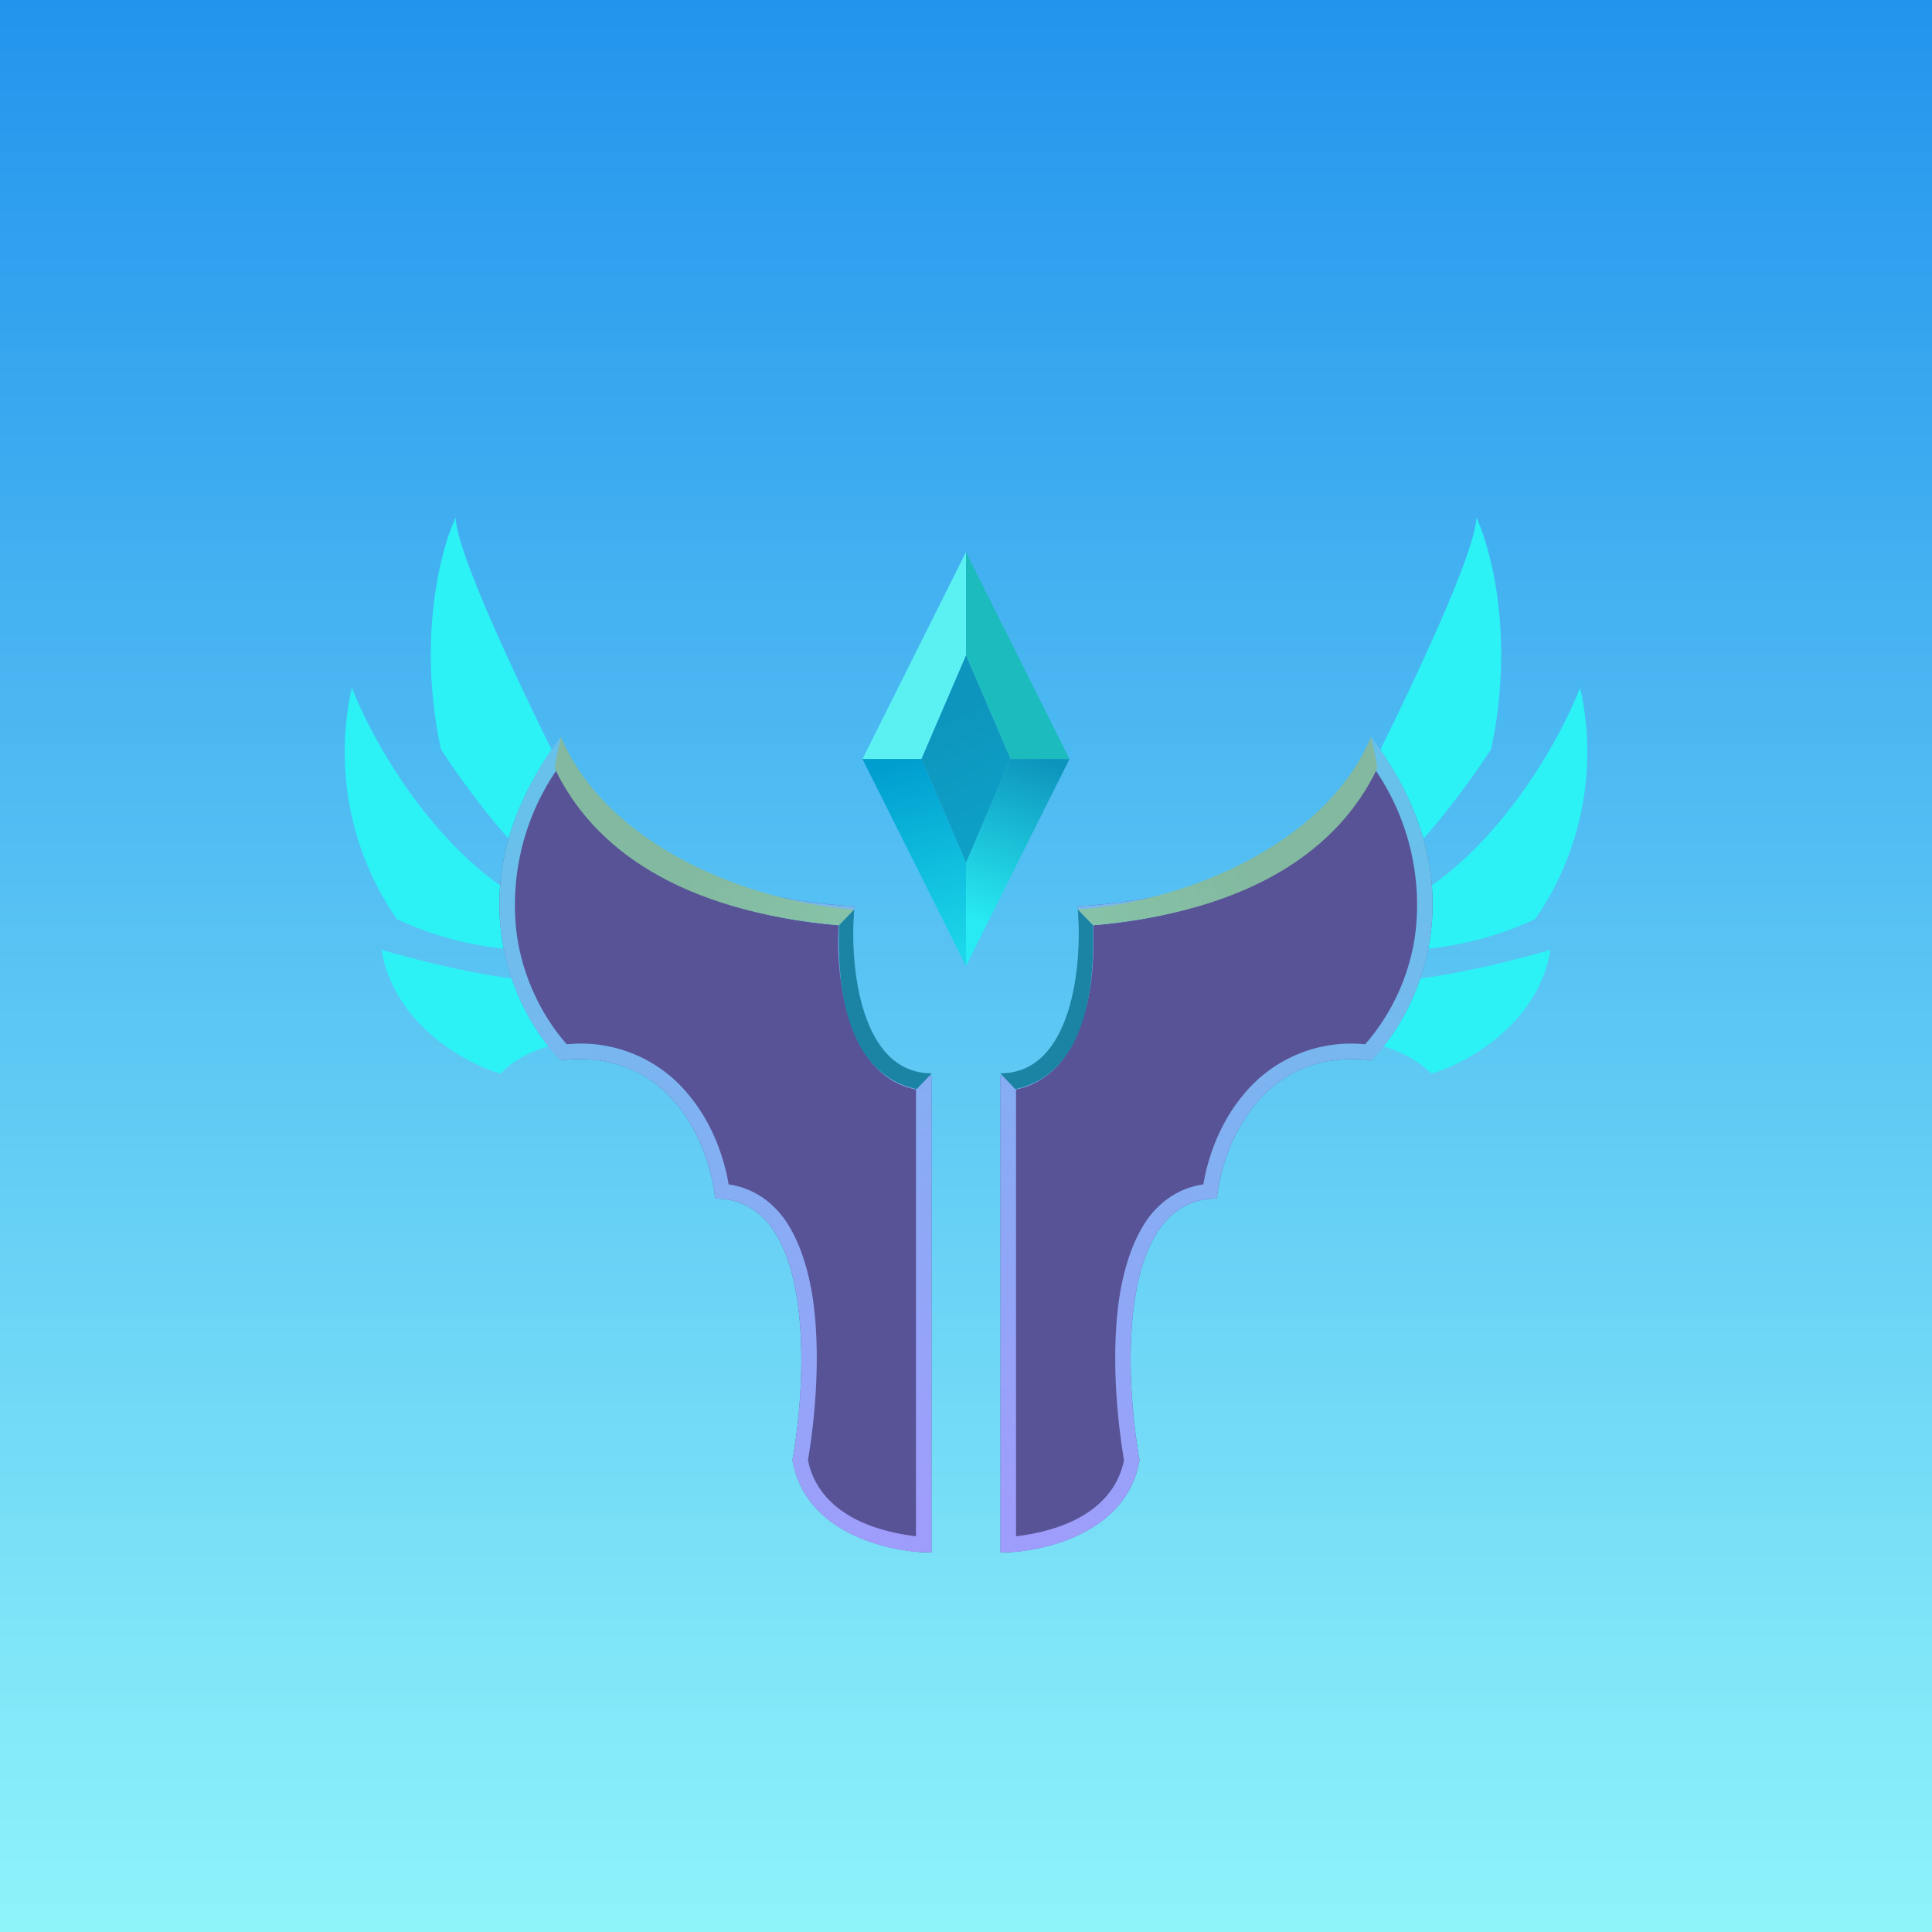
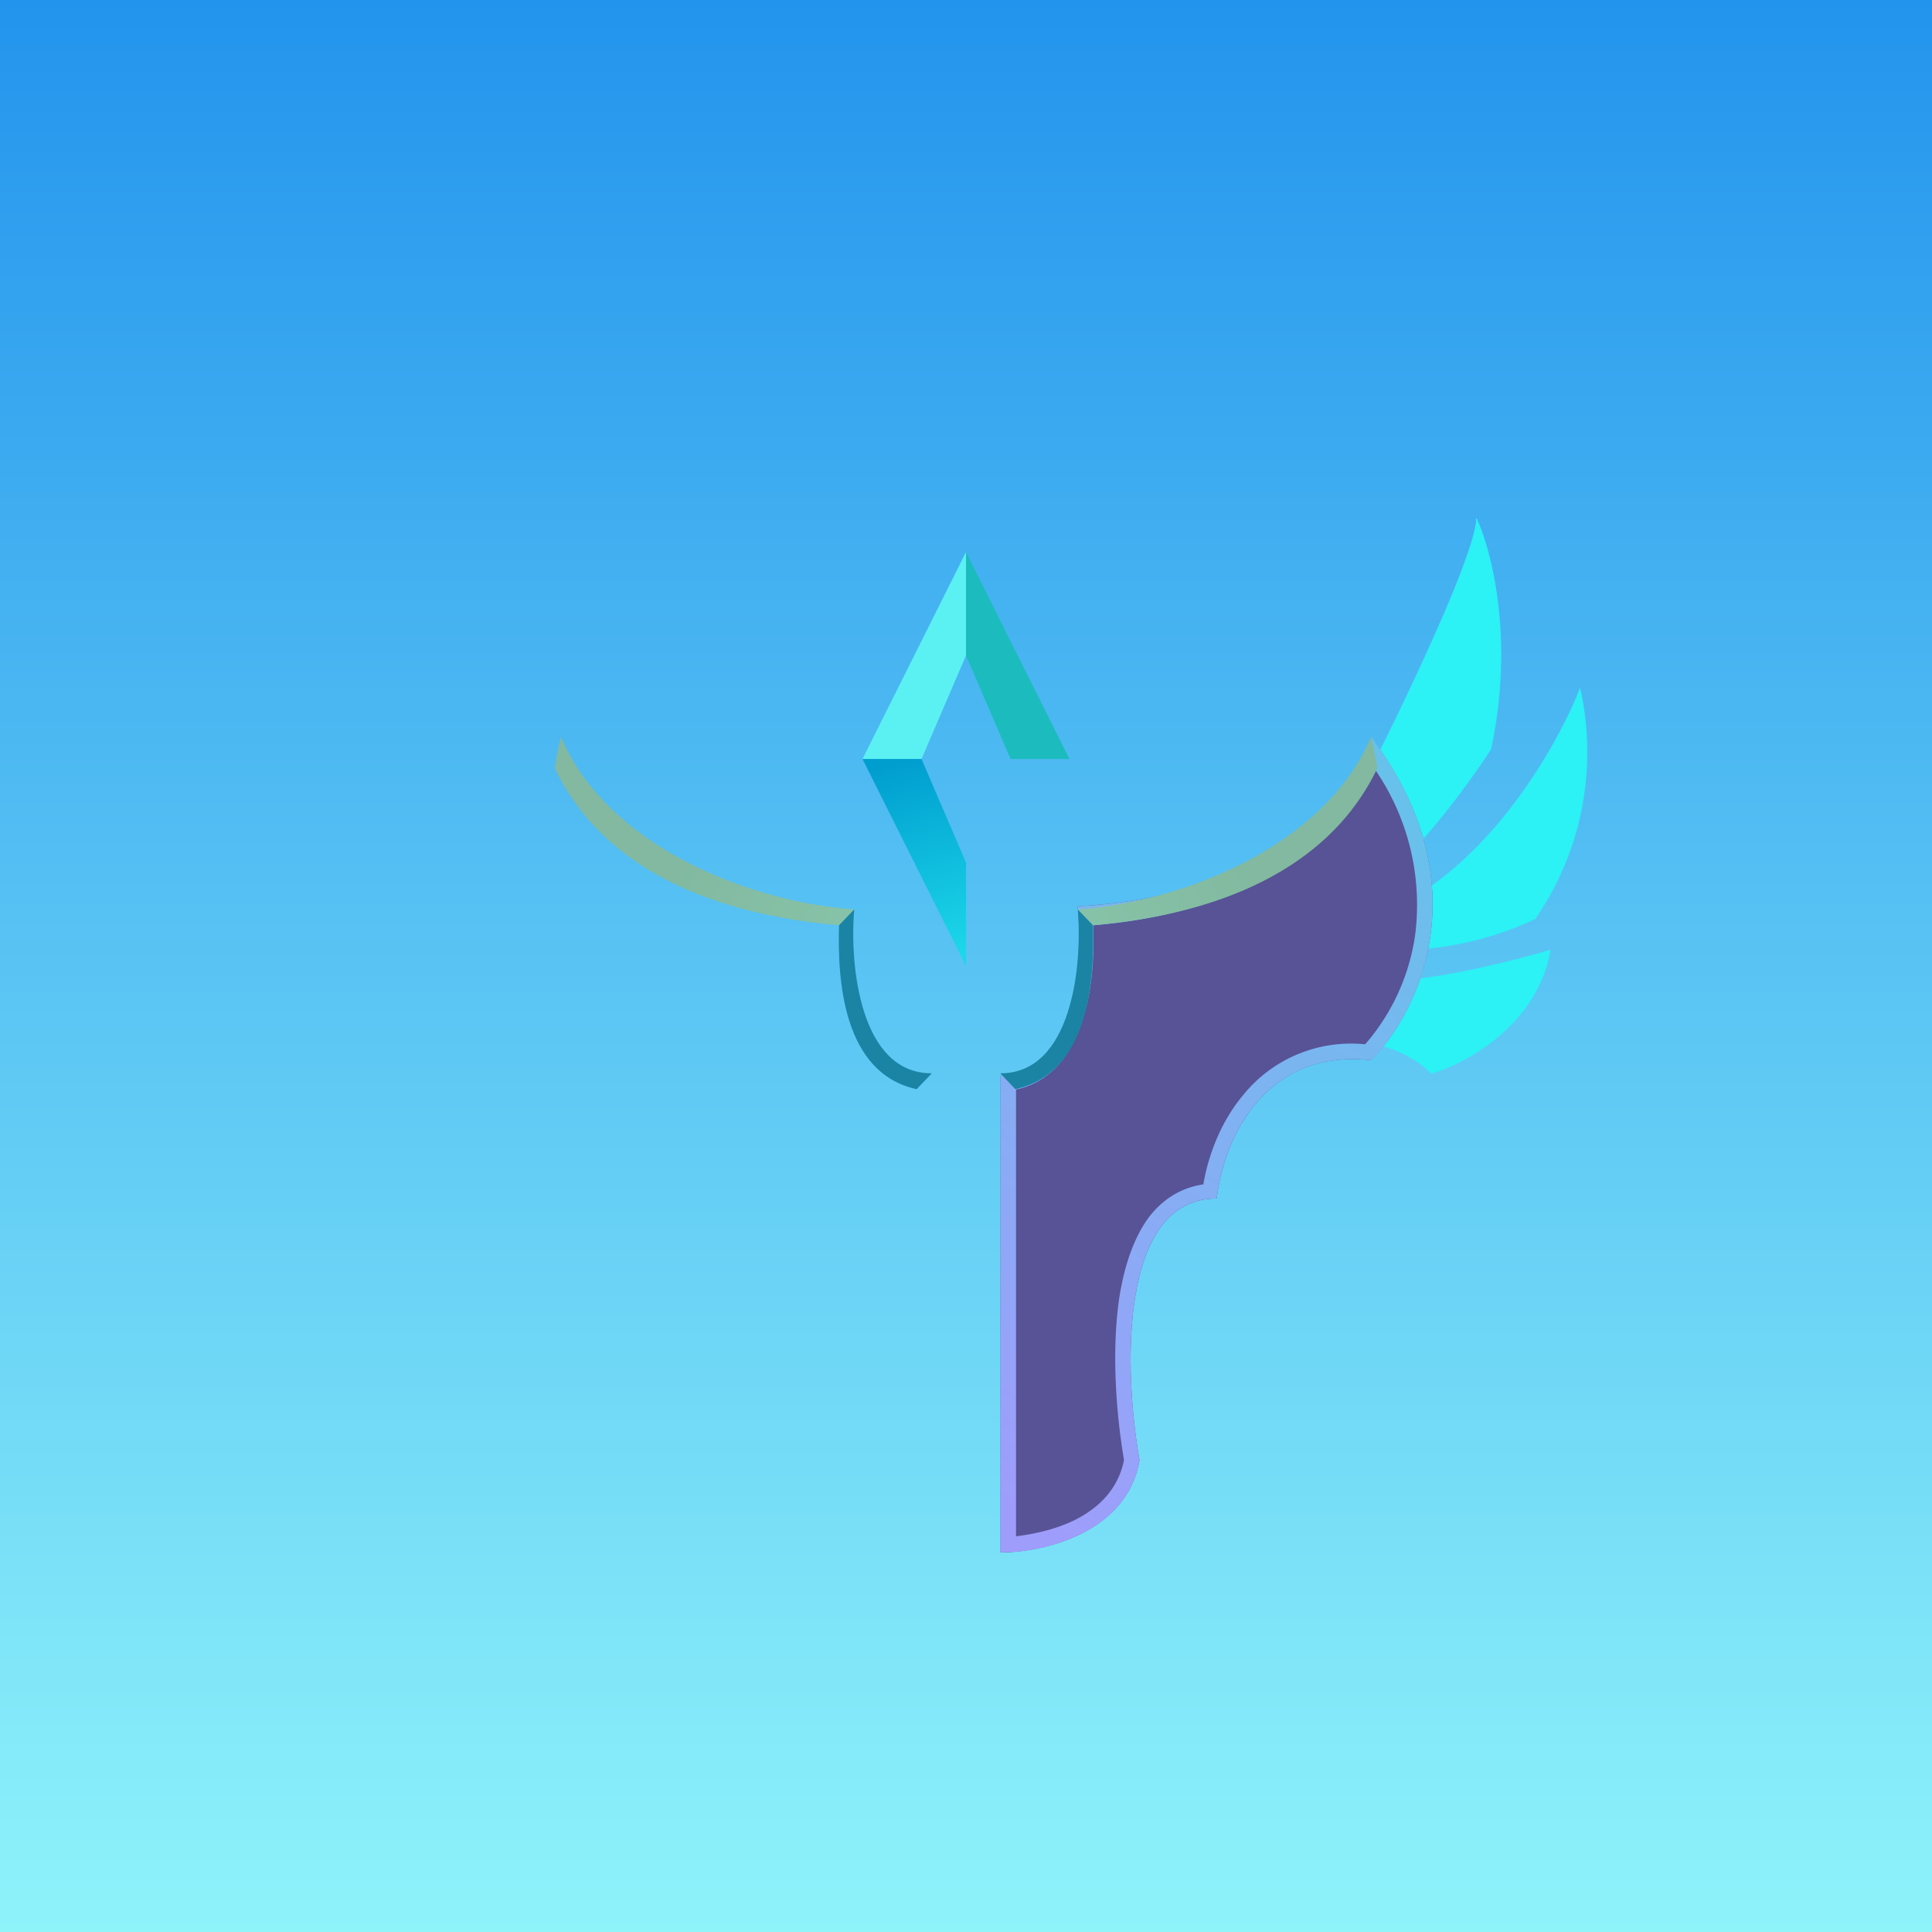
<svg xmlns="http://www.w3.org/2000/svg" width="56" height="56" viewBox="0 0 56 56">
  <path fill="url(#afjbsifwc)" d="M0 0h56v56H0z" />
  <path d="m25 22 3-6v3l-1.29 3H25Z" fill="#5BF1F3" />
  <path d="M28 19v-3l3 6h-1.71L28 19Z" fill="#1CBCBE" />
  <path d="M26.71 22H25l3 6v-3l-1.29-3Z" fill="url(#bfjbsifwc)" />
-   <path d="M31 22h-1.71L28 25v3l3-6Z" fill="url(#cfjbsifwc)" />
-   <path d="M29.29 22 28 19l-1.29 3L28 25l1.29-3Z" fill="url(#dfjbsifwc)" />
-   <path d="M12.78 21.72c-.69-3.23 0-5.82.43-6.72 0 1.07 2.3 5.82 3.45 8.06l-.86 2.24c-1.03-.72-2.44-2.69-3.02-3.58ZM15.37 26.2c-2.76-1.44-4.6-4.78-5.17-6.27a8.51 8.51 0 0 0 1.3 6.71 9.5 9.5 0 0 0 3.87.9v-1.35ZM15.8 28.43c-1.38 0-3.73-.6-4.74-.9.35 2.16 2.44 3.3 3.45 3.59.69-.72 1.72-.9 2.15-.9l-.86-1.79Z" fill="#2CF1F5" />
-   <path d="M27 31.18c-2.15 0-2.39-3.28-2.24-4.91-6.09-.36-8.2-3.42-8.5-4.9-3.23 4.27-1.35 8.02 0 9.36 3.22-.36 4.32 2.53 4.47 4.01 2.87 0 2.69 5.06 2.24 7.58C23.33 44.46 25.81 45 27 45V31.18Z" fill="#575396" />
-   <path fill-rule="evenodd" d="m24.76 26.27-.45-.03c-5.1-.43-7.27-2.8-7.9-4.34-.07-.2-.12-.38-.16-.54l-.33.47c-2.75 4.09-.96 7.61.33 8.9 3.23-.36 4.33 2.53 4.48 4.01 2.87 0 2.69 5.06 2.24 7.58.32 1.9 2.3 2.54 3.58 2.66L27 45V31.18c-1.97 0-2.33-2.75-2.27-4.47 0-.15.02-.3.03-.44Zm-.45.55c-4.97-.41-7.36-2.78-8.19-4.48a6.92 6.92 0 0 0-1.14 4.75c.2 1.42.87 2.53 1.45 3.18a4.02 4.02 0 0 1 3.56 1.5c.66.8 1 1.78 1.13 2.56.68.1 1.21.46 1.6.98.43.6.68 1.38.82 2.2.26 1.62.1 3.52-.12 4.81.17.85.74 1.4 1.45 1.75.56.27 1.18.4 1.68.46V31.58a2.15 2.15 0 0 1-1.15-.63c-.39-.4-.64-.94-.81-1.49a7.95 7.95 0 0 1-.28-2.64Z" fill="url(#efjbsifwc)" />
  <path d="M16.08 22.27c1.08 2.28 3.57 4.14 8.24 4.55l.44-.46c-3-.21-7.15-1.81-8.5-5 0 0-.15.6-.18.91Z" fill="url(#ffjbsifwc)" />
  <path d="m24.76 26.36-.44.46c-.05 1.6.12 4.29 2.25 4.75l.43-.45v-.01c-2.06 0-2.38-3.1-2.24-4.75Z" fill="#1B84A4" />
  <path d="M43.22 21.72c.69-3.23 0-5.82-.43-6.72 0 1.07-2.3 5.82-3.45 8.06l.86 2.24c1.03-.72 2.44-2.69 3.02-3.58ZM40.63 26.2c2.76-1.44 4.6-4.78 5.17-6.27a8.51 8.51 0 0 1-1.3 6.71 9.5 9.5 0 0 1-3.87.9v-1.35ZM40.2 28.43c1.38 0 3.73-.6 4.74-.9-.35 2.16-2.44 3.3-3.45 3.59a3.25 3.25 0 0 0-2.15-.9l.86-1.79Z" fill="#2CF1F5" />
  <path d="M29 31.18c2.15 0 2.39-3.28 2.24-4.91 6.09-.36 8.2-3.42 8.5-4.9 3.23 4.27 1.35 8.02 0 9.36-3.22-.36-4.32 2.53-4.47 4.01-2.87 0-2.69 5.06-2.24 7.58C32.67 44.46 30.19 45 29 45V31.18Z" fill="#575396" />
  <path fill-rule="evenodd" d="m31.24 26.27.45-.03c5.1-.43 7.27-2.8 7.9-4.34.07-.2.12-.38.16-.54l.33.47c2.75 4.09.96 7.61-.33 8.9-3.23-.36-4.33 2.53-4.48 4.01-2.87 0-2.69 5.06-2.24 7.58-.32 1.9-2.3 2.54-3.58 2.66L29 45V31.18c1.97 0 2.33-2.75 2.27-4.47 0-.15-.02-.3-.03-.44Zm.45.55c4.97-.41 7.36-2.78 8.19-4.48a6.92 6.92 0 0 1 1.14 4.75 6.15 6.15 0 0 1-1.45 3.18 4.02 4.02 0 0 0-3.56 1.5c-.66.8-1 1.78-1.13 2.56-.68.1-1.21.46-1.6.98-.43.6-.68 1.38-.82 2.2-.26 1.62-.1 3.52.12 4.81-.17.85-.74 1.4-1.45 1.75-.56.27-1.18.4-1.68.46V31.58c.46-.09.84-.32 1.15-.63.39-.4.64-.94.81-1.49.28-.91.3-1.83.28-2.64Z" fill="url(#gfjbsifwc)" />
  <path d="M39.92 22.27c-1.08 2.28-3.57 4.14-8.24 4.55l-.44-.46c3-.21 7.15-1.81 8.5-5 0 0 .15.6.18.91Z" fill="url(#hfjbsifwc)" />
  <path d="m31.24 26.36.44.46c.05 1.6-.12 4.29-2.25 4.75l-.43-.45v-.01c2.06 0 2.38-3.1 2.24-4.75Z" fill="#1B84A4" />
  <defs>
    <linearGradient id="afjbsifwc" x1="28" y1="0" x2="28" y2="56" gradientUnits="userSpaceOnUse">
      <stop stop-color="#2394ED" />
      <stop offset="1" stop-color="#8FF3FA" />
    </linearGradient>
    <linearGradient id="bfjbsifwc" x1="26.5" y1="22" x2="28" y2="27.57" gradientUnits="userSpaceOnUse">
      <stop stop-color="#009ECF" />
      <stop offset="1" stop-color="#1CD7E9" />
    </linearGradient>
    <linearGradient id="cfjbsifwc" x1="30.14" y1="22" x2="28.43" y2="26.71" gradientUnits="userSpaceOnUse">
      <stop stop-color="#0D94BC" />
      <stop offset="1" stop-color="#28EAF2" />
    </linearGradient>
    <linearGradient id="dfjbsifwc" x1="27.57" y1="20.71" x2="28.86" y2="23.71" gradientUnits="userSpaceOnUse">
      <stop stop-color="#0D95BD" />
      <stop offset="1" stop-color="#0D9FC6" />
    </linearGradient>
    <linearGradient id="efjbsifwc" x1="14.01" y1="24.49" x2="26.03" y2="44.15" gradientUnits="userSpaceOnUse">
      <stop stop-color="#68C1EB" />
      <stop offset="1" stop-color="#9F9DFB" />
    </linearGradient>
    <linearGradient id="ffjbsifwc" x1="21.48" y1="21.48" x2="29.01" y2="25.29" gradientUnits="userSpaceOnUse">
      <stop stop-color="#82B9A0" />
      <stop offset="1" stop-color="#89C9AC" />
    </linearGradient>
    <linearGradient id="gfjbsifwc" x1="41.99" y1="24.49" x2="29.97" y2="44.15" gradientUnits="userSpaceOnUse">
      <stop stop-color="#68C1EB" />
      <stop offset="1" stop-color="#9F9DFB" />
    </linearGradient>
    <linearGradient id="hfjbsifwc" x1="34.52" y1="21.48" x2="26.99" y2="25.29" gradientUnits="userSpaceOnUse">
      <stop stop-color="#82B9A0" />
      <stop offset="1" stop-color="#89C9AC" />
    </linearGradient>
  </defs>
</svg>